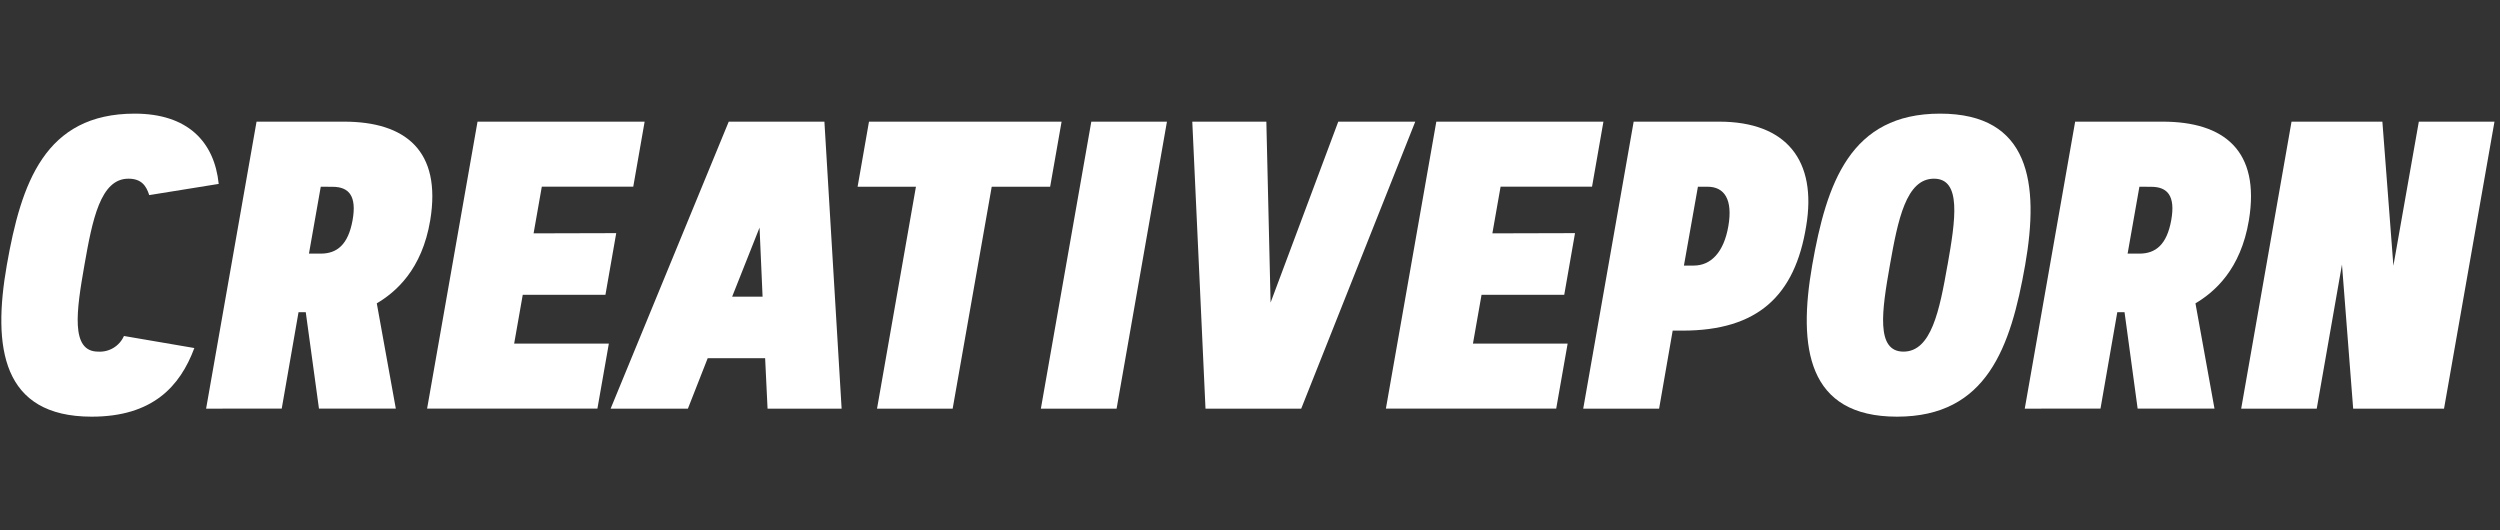
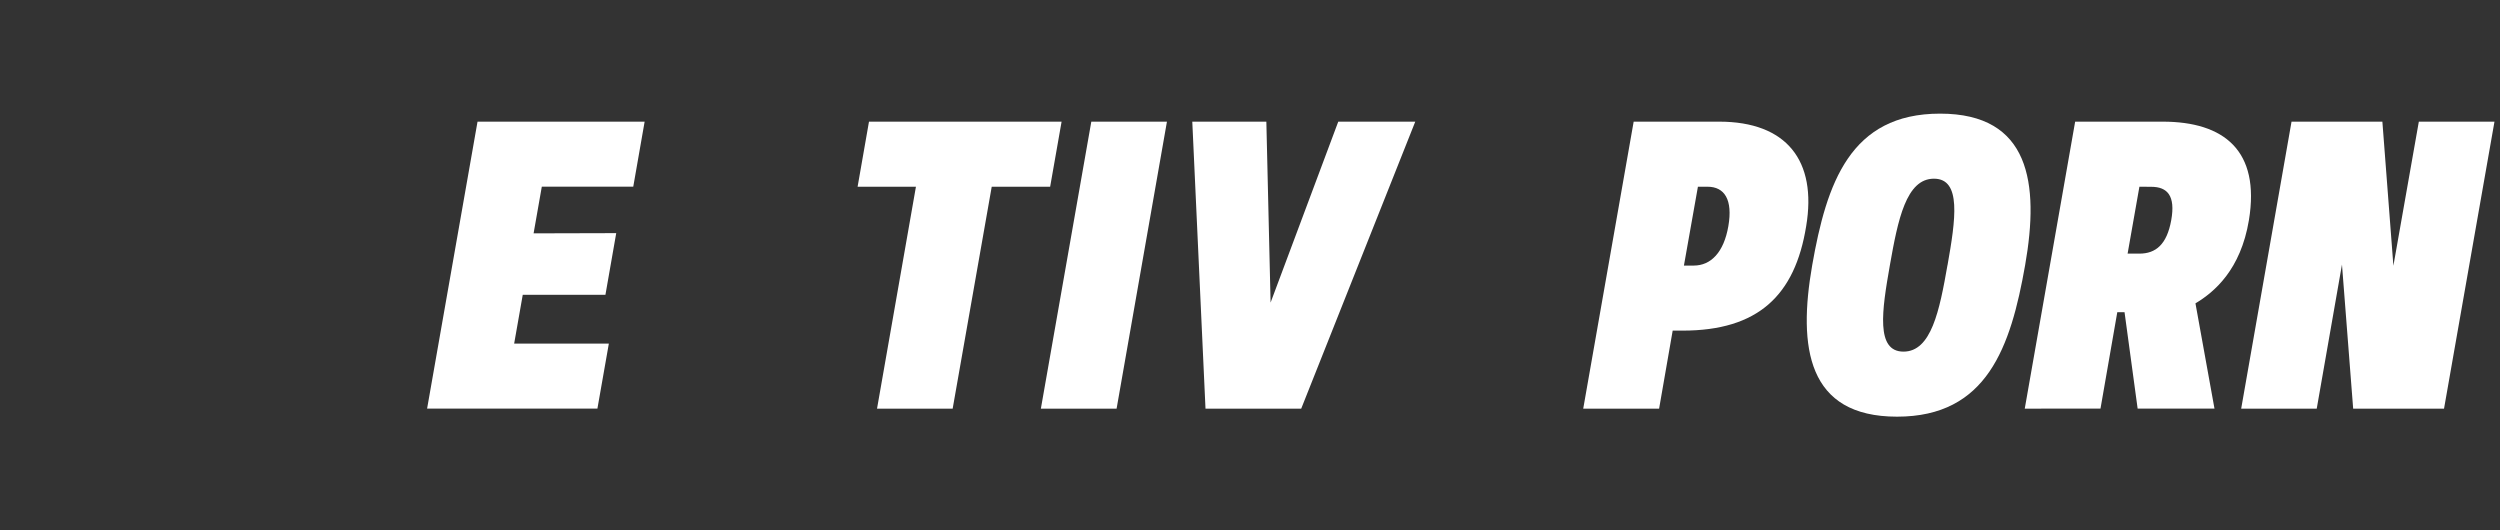
<svg xmlns="http://www.w3.org/2000/svg" fill="none" height="35" viewBox="0 0 165 35" width="165">
  <rect x="0" y="0" width="165" height="35" fill="#333333" stroke="none" />
  <g fill="#fff">
-     <path d="m8.18 22.175 4.647.795c-.949 2.55-2.772 4.53-6.776 4.53-5.932 0-6.551-4.583-5.602-10 .949-5.417 2.51-10 8.442-10 3.489 0 5.257 1.848 5.544 4.638l-4.586.739c-.197-.616-.514-1.084-1.374-1.084-1.848 0-2.378 2.707-2.904 5.707s-.933 5.707.902 5.707c.356.024.71-.063 1.016-.247.305-.185.546-.458.691-.784z" />
-     <path d="m13.603 26.97 3.329-18.941h5.771c4.056 0 6.446 1.916 5.694 6.498-.542 3.277-2.285 4.755-3.529 5.494l1.256 6.948h-5.072l-.872-6.366h-.477l-1.109 6.366zm7.567-14.647-.779 4.416h.779c1.072 0 1.811-.594 2.1-2.205s-.249-2.205-1.321-2.205z" />
    <path d="m40.671 15.387-.712 4.068h-5.457l-.567 3.221h6.249l-.755 4.293h-11.241l3.329-18.941h11.029l-.751 4.293h-6.036l-.542 3.08z" />
-     <path d="m55.547 26.97h-4.888l-.16-3.329h-3.791l-1.306 3.329h-5.1l7.795-18.941h6.314zm-7.225-7.391h2.008l-.2-4.558z" />
    <path d="m70.065 8.03-.755 4.293h-3.856l-2.578 14.647h-4.992l2.568-14.647h-3.85l.751-4.293z" />
    <path d="m72.026 8.03h4.992l-3.323 18.941h-4.998z" />
    <path d="m83.859 19.97 4.466-11.94h5.082l-7.527 18.941h-6.317l-.872-18.941h4.888z" />
-     <path d="m103.951 15.387-.711 4.068h-5.458l-.567 3.221h6.249l-.755 4.293h-11.241l3.329-18.941h11.029l-.752 4.293h-6.036l-.542 3.08z" />
    <path d="m104.493 26.97 3.329-18.941h5.643c4.45 0 6.467 2.575 5.743 6.896-.739 4.586-3.184 6.896-8.164 6.896h-.647l-.896 5.149zm7.57-14.647-.924 5.205h.647c1.124 0 1.984-.859 2.285-2.602.302-1.743-.249-2.602-1.373-2.602z" />
    <path d="m119.606 17.5c.951-5.417 2.51-10 8.438-10 5.929 0 6.566 4.583 5.615 10-.952 5.417-2.523 10-8.454 10-5.932 0-6.545-4.583-5.599-10zm8.931 0c.53-3.0.939-5.707-.896-5.707-1.836 0-2.378 2.707-2.908 5.707-.529 3-.942 5.707.897 5.707 1.838 0 2.377-2.707 2.904-5.707z" />
    <path d="m133.634 26.97 3.326-18.941h5.775c4.056 0 6.446 1.916 5.694 6.498-.542 3.277-2.288 4.755-3.529 5.494l1.256 6.948h-5.072l-.865-6.366h-.478l-1.109 6.366zm7.567-14.647-.779 4.416h.779c1.072 0 1.811-.594 2.1-2.205.29-1.611-.249-2.205-1.321-2.205z" />
    <path d="m151.241 8.03h5.996l.727 9.51 1.679-9.51h4.992l-3.329 18.941h-5.997l-.739-9.51-1.666 9.51h-4.986z" />
  </g>
</svg>